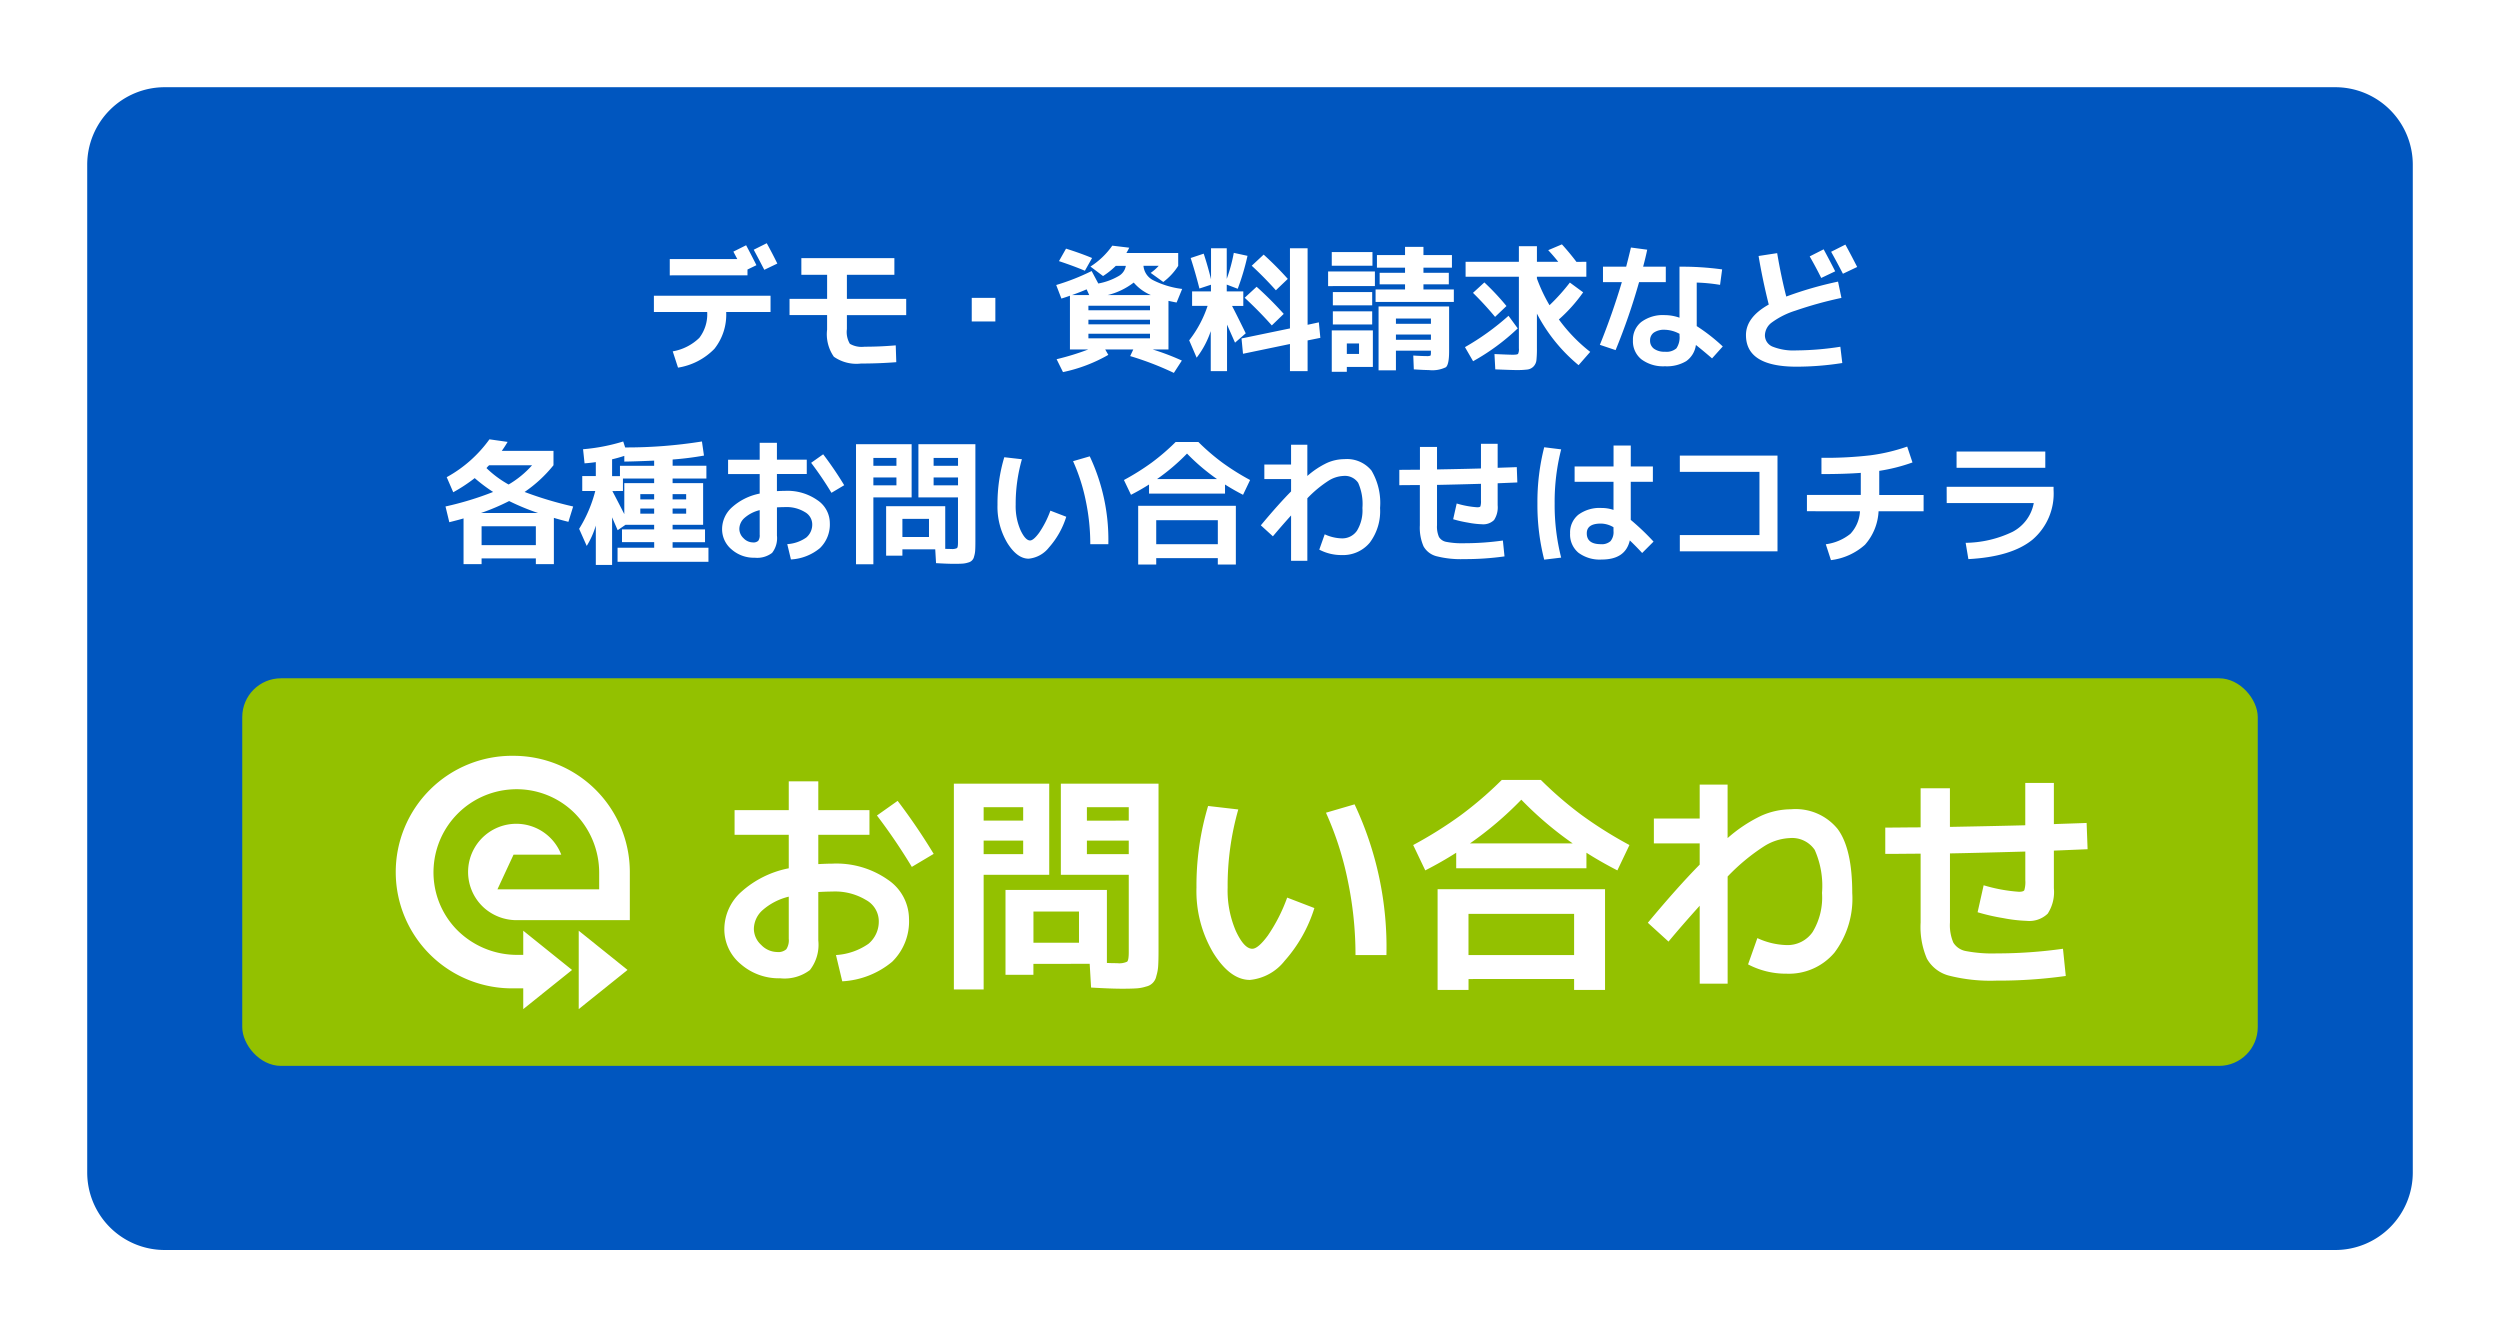
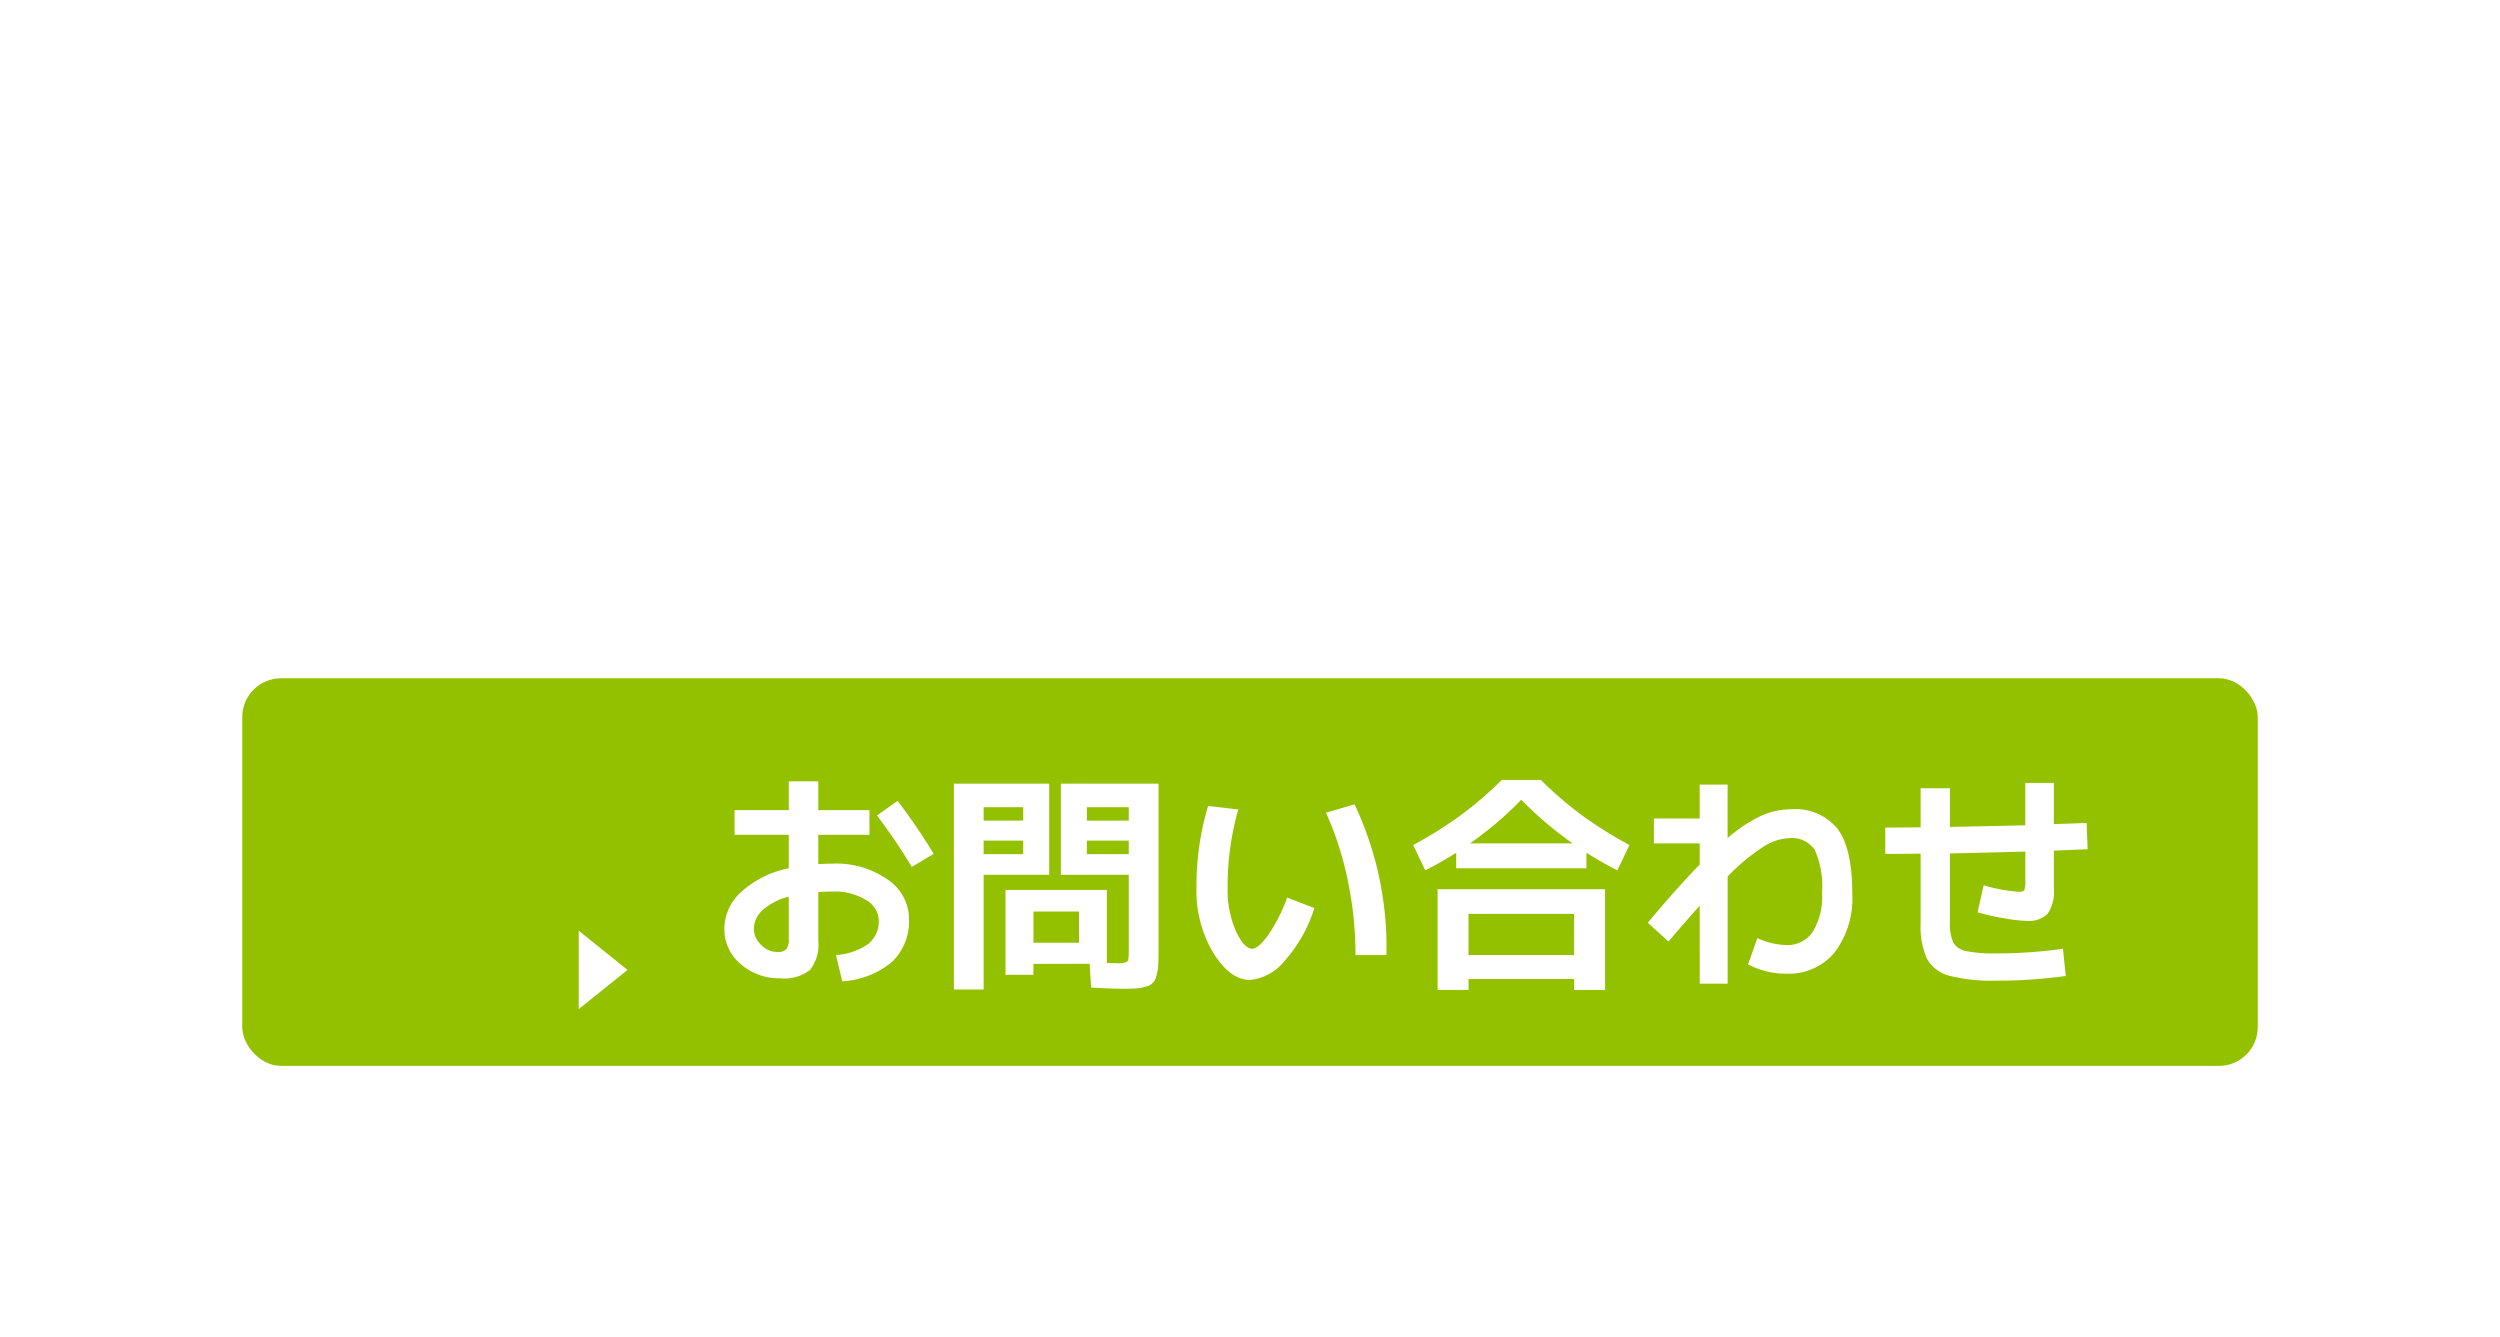
<svg xmlns="http://www.w3.org/2000/svg" width="258" height="138" viewBox="0 0 258 138">
  <defs>
    <filter id="a" x="0" y="0" width="258" height="138" filterUnits="userSpaceOnUse">
      <feOffset dy="3" input="SourceAlpha" />
      <feGaussianBlur stdDeviation="3" result="b" />
      <feFlood flood-opacity="0.161" />
      <feComposite operator="in" in2="b" />
      <feComposite in="SourceGraphic" />
    </filter>
  </defs>
  <g transform="translate(9 6)">
    <g transform="matrix(1, 0, 0, 1, -9, -6)" filter="url(#a)">
-       <path d="M8,0H232a8,8,0,0,1,8,8V112a8,8,0,0,1-8,8H8a8,8,0,0,1-8-8V8A8,8,0,0,1,8,0Z" transform="translate(9 6)" fill="#0056bf" />
-     </g>
-     <path d="M53.22,5.2l-1.344.644q-.756-1.456-1.092-2.072L52.128,3.1Q52.772,4.276,53.22,5.2Zm-11.1,1.218V4.738H49.09l-.406-.77L50,3.31q.574,1.078,1.064,2.058l-.924.448v.6Zm-1.638,2.1H52.52V10.2H47.942a5.665,5.665,0,0,1-1.211,3.794,6.692,6.692,0,0,1-3.759,1.946l-.546-1.68a5.212,5.212,0,0,0,2.744-1.393,4,4,0,0,0,.812-2.667h-5.5ZM55.7,4.64h9.6V6.362H60.4V8.84H66.52v1.68H60.4v1.442a2.37,2.37,0,0,0,.308,1.519,2.416,2.416,0,0,0,1.512.3q1.6,0,3.22-.14l.056,1.736q-1.806.14-3.64.14a4.054,4.054,0,0,1-2.8-.7,4.054,4.054,0,0,1-.7-2.8v-1.5H54.48V8.84h3.878V6.362H55.7Zm17.584,6.538V8.742h2.436v2.436Zm12.124-2.73L85.14,7.86q-.644.28-1.5.588Zm6.356,0A4.758,4.758,0,0,1,90,7.16a7.215,7.215,0,0,1-2.674,1.288Zm-6.44,3.99v.476h6.356v-.476Zm0-1.442v.476h6.356V11Zm0-.98h6.356V9.554H85.322Zm-.364-4.074q-1.078-.462-2.674-.994l.728-1.288q1.512.476,2.688.966ZM82,7.412A22.74,22.74,0,0,0,85.658,5.97l.686,1.288a6.511,6.511,0,0,0,2.1-.77,1.487,1.487,0,0,0,.742-1.05H88.15a8.022,8.022,0,0,1-1.316,1.05l-1.3-.98a7.95,7.95,0,0,0,2.254-2.156l1.75.21q-.126.266-.294.546H94.59v1.33A6.247,6.247,0,0,1,93.05,7.1l-1.3-.938a4.667,4.667,0,0,0,.826-.728H91.006A1.842,1.842,0,0,0,91.972,6.9,9.052,9.052,0,0,0,95,7.818l-.574,1.4q-.126-.014-.84-.168v5.012H91.944a25.408,25.408,0,0,1,3.024,1.148l-.826,1.274a31.288,31.288,0,0,0-4.508-1.736l.322-.686h-2.9l.322.56A15.857,15.857,0,0,1,82.7,16.4l-.658-1.33a26.383,26.383,0,0,0,3.276-1.008h-1.9V8.518q-.42.154-.882.294Zm24.122,6.09-4.844,1.008-.154-1.582,5-1.036V3.618h1.82v7.9l1.162-.252.154,1.6-1.316.266V16.3h-1.82ZM104.67,7.958q-1.2-1.344-2.492-2.534l1.232-1.148A33.3,33.3,0,0,1,105.9,6.782Zm-.42,3.626q-1.274-1.442-2.8-2.856l1.232-1.134a36.024,36.024,0,0,1,2.8,2.8ZM95.878,4.626l1.344-.448q.434,1.316.756,2.646V3.618H99.6V6.782a16.984,16.984,0,0,0,.728-2.688l1.414.308a24.859,24.859,0,0,1-1.008,3.4L99.6,7.37v.7h1.708v1.5h-1.162q.476.91,1.414,2.828l-1.106.966L99.63,11.5v4.8H97.95v-4.13a9.293,9.293,0,0,1-1.456,2.744l-.77-1.792a11.763,11.763,0,0,0,1.9-3.556h-1.6V8.07h1.946V7.384l-1.19.392Q96.382,6.194,95.878,4.626Zm16.114,11.242v.5h-1.554V12.1h4.242v3.766Zm0-1.344h1.26V13.446h-1.26Zm5.068-2v.546h3.612v-.546Zm0-1.106h3.612V10.87H117.06Zm-6.622-5.992V4.01h4.2V5.424Zm-.378,2.1V6.012h4.83V7.524Zm.49,1.988V8.14h4.06V9.512Zm0,1.974V10.128h4.06v1.358ZM119.9,7.874h3.136V9.162H114.96V7.874H118V7.342H115.38V6.152H118V5.62h-2.9v-1.3H118v-.84h1.9v.84h2.94v1.3H119.9v.532h2.618v1.19H119.9Zm.546,8.316q-.434,0-1.54-.07l-.056-1.428q.9.056,1.358.056a1.024,1.024,0,0,0,.406-.042q.056-.042.056-.308v-.21H117.06v2.03h-1.792V9.624h7.28v4.634q0,1.344-.329,1.638A3.19,3.19,0,0,1,120.448,16.19Zm3.738-2.366a26.077,26.077,0,0,0,4.494-3.234l.952,1.3a22.565,22.565,0,0,1-4.606,3.388Zm.826-5.6,1.176-1.078a25.967,25.967,0,0,1,2.282,2.436l-1.176,1.12A32.779,32.779,0,0,0,125.012,8.224Zm11.7-3.206v1.54h-5.1V6.74a16.587,16.587,0,0,0,1.3,2.758,20.4,20.4,0,0,0,2.1-2.338l1.372,1.008a16.063,16.063,0,0,1-2.506,2.8,16.732,16.732,0,0,0,3.234,3.346l-1.2,1.372a17.135,17.135,0,0,1-4.3-5.32v3.542a11.432,11.432,0,0,1-.049,1.246,1.114,1.114,0,0,1-.3.665,1.067,1.067,0,0,1-.623.315,8.538,8.538,0,0,1-1.155.056q-.42,0-2.17-.07l-.084-1.582q1.54.07,1.89.07.462,0,.546-.091a1.077,1.077,0,0,0,.084-.567V6.558h-5.5V5.018h5.5V3.408h1.862v1.61h2.2q-.5-.63-1.036-1.2l1.414-.6q.756.826,1.5,1.806Zm13.8,2.38a18.142,18.142,0,0,0-2.408-.238v4.494a18.787,18.787,0,0,1,2.688,2.1l-1.106,1.232q-.84-.728-1.666-1.386a2.441,2.441,0,0,1-.994,1.666,3.884,3.884,0,0,1-2.2.532,3.739,3.739,0,0,1-2.429-.714,2.378,2.378,0,0,1-.875-1.946,2.343,2.343,0,0,1,.861-1.911,3.754,3.754,0,0,1,2.443-.707,4.66,4.66,0,0,1,1.5.266V5.522a30.719,30.719,0,0,1,4.4.28Zm-12.082-.28v-1.6h2.394q.308-1.19.49-1.974l1.68.224q-.168.812-.42,1.75h2.338v1.6h-2.758a64.4,64.4,0,0,1-2.422,7.014l-1.624-.546q1.288-3.178,2.268-6.468Zm7.9,5.334a3.358,3.358,0,0,0-1.5-.42,1.889,1.889,0,0,0-1.155.294.965.965,0,0,0-.385.812,1.012,1.012,0,0,0,.406.854,1.84,1.84,0,0,0,1.134.308,1.566,1.566,0,0,0,1.176-.35,2.014,2.014,0,0,0,.322-1.33ZM162.392,6l-1.442.686q-.546-1.106-1.19-2.226L161.2,3.73Q161.846,4.92,162.392,6Zm2.268-.448-1.47.7q-.63-1.218-1.218-2.268l1.47-.742Q163.946,4.15,164.66,5.55Zm-1.974,1.512.35,1.68a40.52,40.52,0,0,0-4.753,1.316,8.3,8.3,0,0,0-2.457,1.239,1.7,1.7,0,0,0-.686,1.281,1.265,1.265,0,0,0,.784,1.19,5.849,5.849,0,0,0,2.478.392,30.4,30.4,0,0,0,4.522-.378l.2,1.68a30.581,30.581,0,0,1-4.718.378q-5.222,0-5.222-3.262,0-1.834,2.352-3.15-.63-2.506-1.05-5.012l1.918-.294q.406,2.408.938,4.48A38.086,38.086,0,0,1,162.686,7.062ZM25.542,29.708a22.732,22.732,0,0,1-2.9,1.232h5.88A24.12,24.12,0,0,1,25.542,29.708ZM23.89,28.77a16.877,16.877,0,0,1-1.9-1.428A16.731,16.731,0,0,1,19.774,28.8L19.1,27.244a13.3,13.3,0,0,0,4.41-3.906l1.876.266q-.308.518-.6.924H30.12v1.484a13.771,13.771,0,0,1-2.982,2.758,37.781,37.781,0,0,0,5.012,1.5l-.49,1.582q-.686-.168-1.5-.406v4.774H28.3V35.63H22.7v.588H20.838V31.5q-.462.14-1.47.392l-.392-1.624A32.323,32.323,0,0,0,23.89,28.77Zm1.6-.77a9.888,9.888,0,0,0,2.422-1.988H23.484a1.226,1.226,0,0,0-.147.14q-.091.1-.133.154A10.709,10.709,0,0,0,25.486,28ZM28.3,34.258V32.312H22.7v1.946ZM42.412,29.54h1.4v-.546h-1.4Zm0,1.47h1.4v-.532h-1.4Zm-3.332-.532v.532h1.428v-.532Zm0-.938h1.428v-.546H39.08ZM36.168,25.4v1.736h.812V26.068h3.528v-.532q-1.9.084-3.08.1v-.588Q36.742,25.27,36.168,25.4Zm.028,3.276q.532,1.008,1.232,2.38V27.86h3.08v-.476h-3.22v1.288Zm9.562,5.278H42.412v.574h3.7V35.98h-9.38V34.524h3.78V33.95H37.19V32.634h3.318v-.476H37.554l-.812.56q-.028-.07-.574-1.33V36.3h-1.68v-4.06a8.8,8.8,0,0,1-.938,2.1l-.784-1.764a13.96,13.96,0,0,0,1.666-3.906H33.088v-1.54h1.4V25.69q-.56.084-1.162.126l-.154-1.456a19.459,19.459,0,0,0,4.144-.8l.2.616a49.189,49.189,0,0,0,7.924-.616l.21,1.456a32.118,32.118,0,0,1-3.234.406v.644H45.9v1.316H42.412v.476h3.15v4.3h-3.15v.476h3.346Zm2.38-8.512H51.4V23.7h1.778v1.736h3.08v1.484h-3.08v1.764q.532-.028.84-.028a5.394,5.394,0,0,1,3.346.966,2.858,2.858,0,0,1,1.274,2.338,3.4,3.4,0,0,1-1.015,2.6,5.118,5.118,0,0,1-3,1.176l-.378-1.582a3.825,3.825,0,0,0,1.96-.679,1.745,1.745,0,0,0,.616-1.421,1.457,1.457,0,0,0-.763-1.211,3.608,3.608,0,0,0-2.037-.511q-.308,0-.84.028v2.912a2.48,2.48,0,0,1-.5,1.785,2.532,2.532,0,0,1-1.792.5A3.48,3.48,0,0,1,48.5,34.7a2.714,2.714,0,0,1-.98-2.121,3.028,3.028,0,0,1,1.015-2.219A5.974,5.974,0,0,1,51.4,28.938V26.922H48.138Zm8.568.322,1.246-.882a36.615,36.615,0,0,1,2.17,3.192l-1.316.784A34.58,34.58,0,0,0,56.706,25.76ZM51.4,30.646a3.688,3.688,0,0,0-1.568.805,1.539,1.539,0,0,0-.532,1.127,1.321,1.321,0,0,0,.441.973,1.357,1.357,0,0,0,.959.427.718.718,0,0,0,.553-.168.987.987,0,0,0,.147-.63Zm11.732-3.374v.812h2.38v-.812Zm0-1.2h2.38v-.812h-2.38Zm8.736,1.2h-2.52v.812h2.52Zm0-1.2v-.812h-2.52v.812ZM63.132,36.232H61.34V23.842h5.74V29.33H63.132Zm4.648-6.9V23.842h5.88V33.908q0,.574-.021.9a2.574,2.574,0,0,1-.112.616.793.793,0,0,1-.616.63,2.346,2.346,0,0,1-.588.112q-.315.021-.861.021-.658,0-1.862-.07l-.084-1.428H66.128v.658h-1.68V30.24h6.1v4.4q.28.014.616.014a1.128,1.128,0,0,0,.6-.091q.1-.091.1-.567V29.33Zm1.092,2.212H66.128v1.876h2.744Zm14.868-5.95,1.722-.5A20.175,20.175,0,0,1,87.38,34.16H85.518a21.874,21.874,0,0,0-.469-4.494A19.217,19.217,0,0,0,83.74,25.592Zm-5.278-.2a16.751,16.751,0,0,0-.644,4.7,6.166,6.166,0,0,0,.5,2.618q.5,1.064.987,1.064.35,0,.938-.8A10.028,10.028,0,0,0,81.4,30.7l1.638.63a8.636,8.636,0,0,1-1.792,3.178,3.028,3.028,0,0,1-2.086,1.148q-1.19,0-2.205-1.624A7.277,7.277,0,0,1,75.942,30.1a16.676,16.676,0,0,1,.7-4.914ZM92.322,35.6v.658H90.46V30.2h10.08V36.26H98.678V35.6Zm7.1-7.6v.938H91.58V28q-.854.546-1.862,1.064l-.728-1.526a24.876,24.876,0,0,0,2.87-1.8,22.429,22.429,0,0,0,2.464-2.121h2.352a22.429,22.429,0,0,0,2.464,2.121,24.876,24.876,0,0,0,2.87,1.8l-.728,1.526Q100.274,28.546,99.42,28Zm-.826-.56A21.1,21.1,0,0,1,95.5,24.808a21.1,21.1,0,0,1-3.094,2.632Zm.084,6.72V31.682H92.322V34.16Zm7.56-2.968q-1.106,1.232-1.876,2.156l-1.246-1.134q1.806-2.17,3.122-3.5V27.44H103.48v-1.5h2.758V23.9h1.68v3.22a8.7,8.7,0,0,1,2.037-1.351,4.458,4.458,0,0,1,1.785-.385,3.263,3.263,0,0,1,2.8,1.183,6.556,6.556,0,0,1,.882,3.857,5.407,5.407,0,0,1-1.071,3.591,3.59,3.59,0,0,1-2.891,1.267,4.884,4.884,0,0,1-2.31-.56l.56-1.582a4.446,4.446,0,0,0,1.75.42,1.835,1.835,0,0,0,1.575-.784,4.01,4.01,0,0,0,.567-2.352,5.333,5.333,0,0,0-.441-2.6,1.647,1.647,0,0,0-1.519-.707,3.138,3.138,0,0,0-1.547.5,12.117,12.117,0,0,0-2.177,1.806v6.454h-1.68ZM117.41,28.07V26.488q.35,0,1.057-.007t1.071-.007V24.122H121.3v2.324q3.08-.056,4.536-.1V23.8h1.722v2.478q.336-.014.994-.035t.98-.035l.056,1.582-2.03.084v2.268a2.385,2.385,0,0,1-.371,1.526,1.592,1.592,0,0,1-1.267.434,9.035,9.035,0,0,1-1.428-.168,12.33,12.33,0,0,1-1.526-.35l.364-1.624a9.633,9.633,0,0,0,2.128.392q.266,0,.322-.1a1.759,1.759,0,0,0,.056-.6V27.93q-3,.084-4.536.112V32.2a2.668,2.668,0,0,0,.2,1.211,1.12,1.12,0,0,0,.763.511,8.431,8.431,0,0,0,1.834.14,28.674,28.674,0,0,0,4-.28l.168,1.638a29.143,29.143,0,0,1-4.172.28,10.122,10.122,0,0,1-2.856-.3,2.139,2.139,0,0,1-1.33-1.022,4.856,4.856,0,0,1-.378-2.177V28.056q-.364,0-1.071.007T117.41,28.07Zm26.166-.35h-2.282v3.934a24.908,24.908,0,0,1,2.352,2.24L142.47,35.07q-.6-.658-1.274-1.3-.448,1.974-2.9,1.974a3.676,3.676,0,0,1-2.408-.707,2.445,2.445,0,0,1-.854-1.995,2.355,2.355,0,0,1,.847-1.918,3.7,3.7,0,0,1,2.415-.7,3.743,3.743,0,0,1,1.218.2v-2.9H135.5V26.138h4.018V23.982h1.778v2.156h2.282Zm-9.464-3.346a21.976,21.976,0,0,0-.672,5.586,21.976,21.976,0,0,0,.672,5.586l-1.75.21a22.835,22.835,0,0,1-.7-5.8,22.835,22.835,0,0,1,.7-5.8Zm5.4,8.036a2.6,2.6,0,0,0-1.3-.378q-1.456,0-1.456,1.008,0,1.12,1.456,1.12a1.344,1.344,0,0,0,.994-.315,1.459,1.459,0,0,0,.308-1.043Zm6.846-7.392h10.08V34.9h-10.08v-1.68h8.218V26.7h-8.218Zm13.118,5.74v-1.68h5.558V26.8q-1.694.126-4.06.126v-1.68a39.947,39.947,0,0,0,5.061-.259,18.9,18.9,0,0,0,3.787-.9l.546,1.638a18.3,18.3,0,0,1-3.43.868v2.492h4.578v1.68h-4.648a5.625,5.625,0,0,1-1.407,3.458,6.416,6.416,0,0,1-3.507,1.582l-.532-1.638a5.1,5.1,0,0,0,2.541-1.078,3.709,3.709,0,0,0,.987-2.324Zm14.42-2.52h11.032v.322a6.253,6.253,0,0,1-2.163,5.124q-2.163,1.778-6.629,2.016l-.28-1.68a11.508,11.508,0,0,0,4.837-1.134,4.21,4.21,0,0,0,2.191-2.968H173.9Zm1.022-1.96V24.6h9.156v1.68Z" transform="translate(18 16)" fill="#fff" />
+       </g>
    <rect width="208" height="40" rx="4" transform="translate(16 64)" fill="#93c100" />
    <path d="M26.808,9.608H32.4V6.632h3.048V9.608h5.28v2.544h-5.28v3.024q.912-.048,1.44-.048a9.247,9.247,0,0,1,5.736,1.656,4.9,4.9,0,0,1,2.184,4.008,5.824,5.824,0,0,1-1.74,4.464,8.774,8.774,0,0,1-5.148,2.016l-.648-2.712a6.556,6.556,0,0,0,3.36-1.164,2.992,2.992,0,0,0,1.056-2.436,2.5,2.5,0,0,0-1.308-2.076,6.185,6.185,0,0,0-3.492-.876q-.528,0-1.44.048v4.992a4.252,4.252,0,0,1-.864,3.06,4.341,4.341,0,0,1-3.072.852,5.966,5.966,0,0,1-4.08-1.476,4.653,4.653,0,0,1-1.68-3.636,5.191,5.191,0,0,1,1.74-3.8A10.241,10.241,0,0,1,32.4,15.608V12.152H26.808ZM41.5,10.16l2.136-1.512a62.768,62.768,0,0,1,3.72,5.472L45.1,15.464A59.278,59.278,0,0,0,41.5,10.16Zm-9.1,8.376a6.322,6.322,0,0,0-2.688,1.38,2.638,2.638,0,0,0-.912,1.932,2.264,2.264,0,0,0,.756,1.668,2.327,2.327,0,0,0,1.644.732,1.231,1.231,0,0,0,.948-.288,1.692,1.692,0,0,0,.252-1.08Zm20.112-5.784v1.392h4.08V12.752Zm0-2.064h4.08V9.3h-4.08Zm14.976,2.064h-4.32v1.392h4.32Zm0-2.064V9.3h-4.32v1.392ZM52.512,28.112H49.44V6.872h9.84V16.28H52.512ZM60.48,16.28V6.872H70.56V24.128q0,.984-.036,1.548a4.413,4.413,0,0,1-.192,1.056,1.36,1.36,0,0,1-1.056,1.08A4.022,4.022,0,0,1,68.268,28q-.54.036-1.476.036-1.128,0-3.192-.12l-.144-2.448H57.648V26.6h-2.88V17.84H65.232v7.536q.48.024,1.056.024a1.934,1.934,0,0,0,1.032-.156q.168-.156.168-.972V16.28Zm1.872,3.792h-4.7v3.216h4.7ZM87.84,9.872l2.952-.864A34.586,34.586,0,0,1,94.08,24.56H90.888a37.5,37.5,0,0,0-.8-7.7A32.945,32.945,0,0,0,87.84,9.872Zm-9.048-.336a28.715,28.715,0,0,0-1.1,8.064,10.57,10.57,0,0,0,.852,4.488q.852,1.824,1.692,1.824.6,0,1.608-1.368a17.191,17.191,0,0,0,1.992-3.912l2.808,1.08a14.8,14.8,0,0,1-3.072,5.448,5.191,5.191,0,0,1-3.576,1.968q-2.04,0-3.78-2.784a12.476,12.476,0,0,1-1.74-6.744,28.588,28.588,0,0,1,1.2-8.424Zm23.76,17.5V28.16H99.36V17.768h17.28V28.16h-3.192V27.032ZM114.72,14v1.608H101.28V14q-1.464.936-3.192,1.824L96.84,13.208a42.646,42.646,0,0,0,4.92-3.084,38.452,38.452,0,0,0,4.224-3.636h4.032a38.452,38.452,0,0,0,4.224,3.636,42.646,42.646,0,0,0,4.92,3.084l-1.248,2.616Q116.184,14.936,114.72,14Zm-1.416-.96A36.162,36.162,0,0,1,108,8.528a36.162,36.162,0,0,1-5.3,4.512Zm.144,11.52V20.312h-10.9V24.56Zm12.96-5.088q-1.9,2.112-3.216,3.7l-2.136-1.944q3.1-3.72,5.352-6V13.04H121.68V10.472h4.728v-3.5h2.88v5.52a14.91,14.91,0,0,1,3.492-2.316,7.643,7.643,0,0,1,3.06-.66,5.594,5.594,0,0,1,4.8,2.028q1.512,2.028,1.512,6.612a9.27,9.27,0,0,1-1.836,6.156,6.154,6.154,0,0,1-4.956,2.172,8.373,8.373,0,0,1-3.96-.96l.96-2.712a7.622,7.622,0,0,0,3,.72,3.145,3.145,0,0,0,2.7-1.344,6.874,6.874,0,0,0,.972-4.032,9.142,9.142,0,0,0-.756-4.452,2.824,2.824,0,0,0-2.6-1.212,5.379,5.379,0,0,0-2.652.864,20.773,20.773,0,0,0-3.732,3.1V27.512h-2.88ZM145.56,14.12V11.408q.6,0,1.812-.012t1.836-.012V7.352h3.024v3.984q5.28-.1,7.776-.168V6.8h2.952v4.248q.576-.024,1.7-.06t1.68-.06l.1,2.712-3.48.144v3.888a4.088,4.088,0,0,1-.636,2.616,2.729,2.729,0,0,1-2.172.744,15.489,15.489,0,0,1-2.448-.288,21.137,21.137,0,0,1-2.616-.6l.624-2.784a16.514,16.514,0,0,0,3.648.672q.456,0,.552-.168a3.015,3.015,0,0,0,.1-1.032V13.88q-5.136.144-7.776.192V21.2a4.574,4.574,0,0,0,.348,2.076,1.92,1.92,0,0,0,1.308.876,14.454,14.454,0,0,0,3.144.24,49.155,49.155,0,0,0,6.864-.48l.288,2.808a49.96,49.96,0,0,1-7.152.48,17.352,17.352,0,0,1-4.9-.516,3.667,3.667,0,0,1-2.28-1.752,8.325,8.325,0,0,1-.648-3.732V14.1q-.624,0-1.836.012T145.56,14.12Z" transform="translate(40 68)" fill="#fff" />
    <g transform="translate(32 72)">
-       <path d="M89.717,0h0a12,12,0,1,0,.15,23.995h.85V26.14L95.755,22.1,90.717,18.05v2.493h-.572a8.732,8.732,0,0,1-6.334-2.649,8.477,8.477,0,0,1-2.333-6.5A8.567,8.567,0,0,1,89.4,3.472,8.481,8.481,0,0,1,95.9,5.8a8.727,8.727,0,0,1,2.653,6.334v1.648h-10.5l1.662-3.579h4.926a4.974,4.974,0,1,0-7.951,5.5,5.064,5.064,0,0,0,3.391,1.258h11.635V12A12,12,0,0,0,89.717,0Z" transform="translate(-77.718)" fill="#fff" />
      <path d="M211.147,127.845,206.11,123.8v8.089Z" transform="translate(-187.386 -105.749)" fill="#fff" />
    </g>
  </g>
</svg>